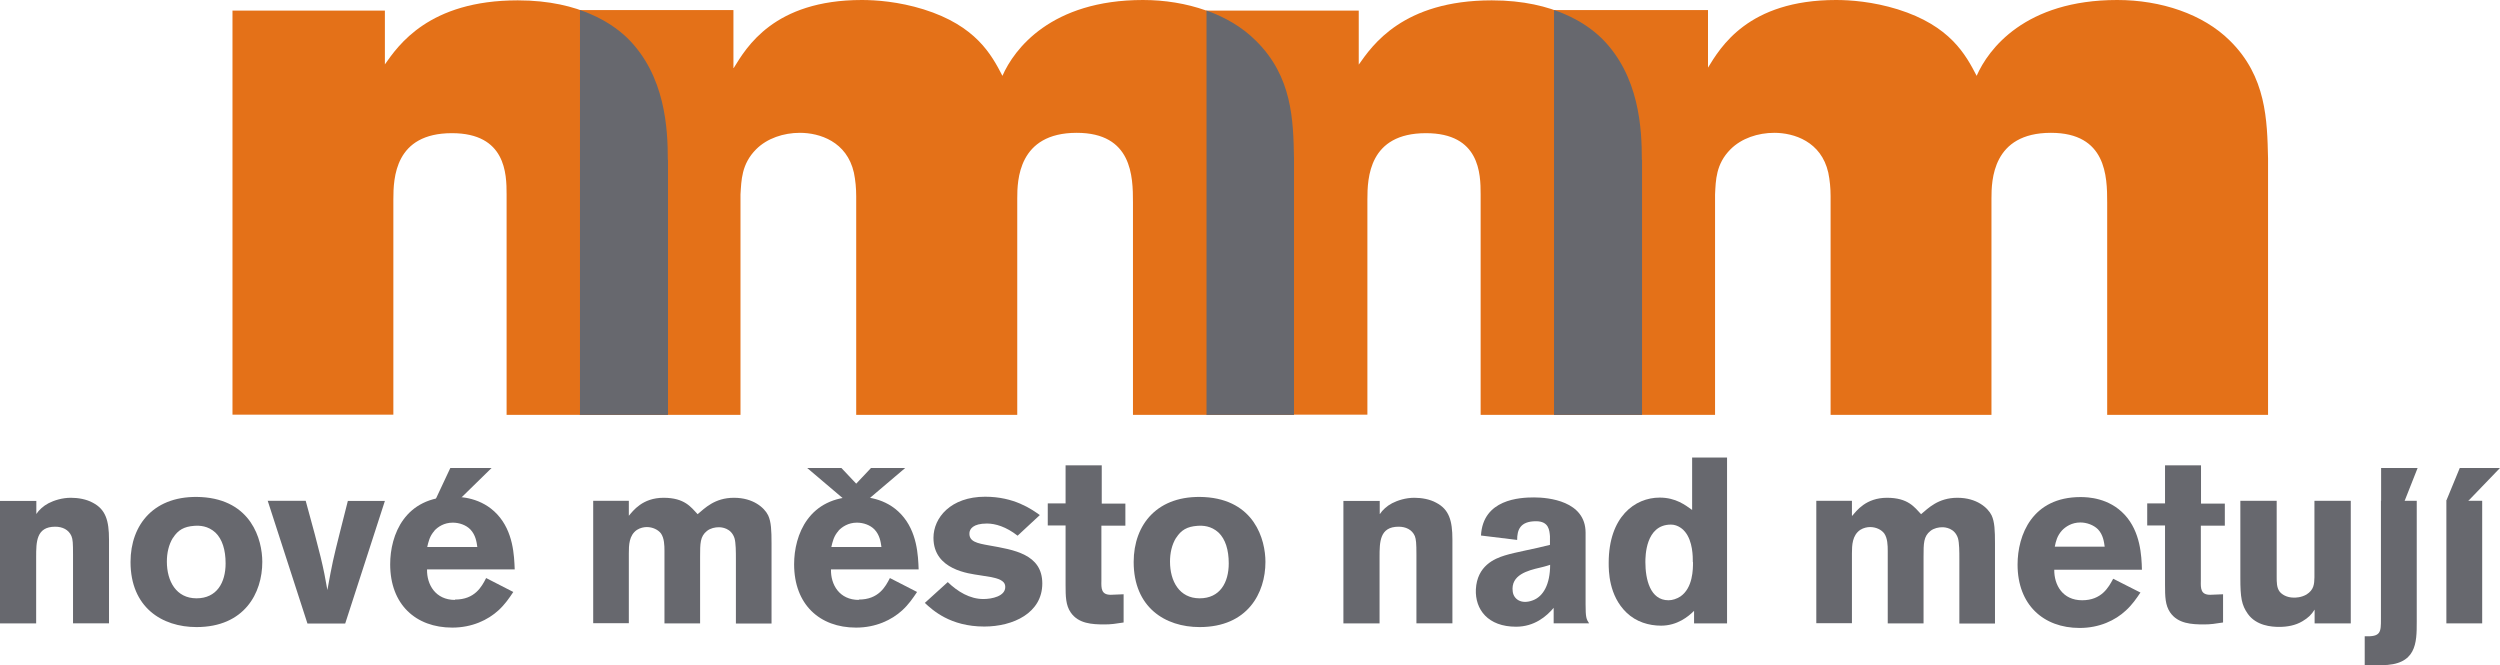
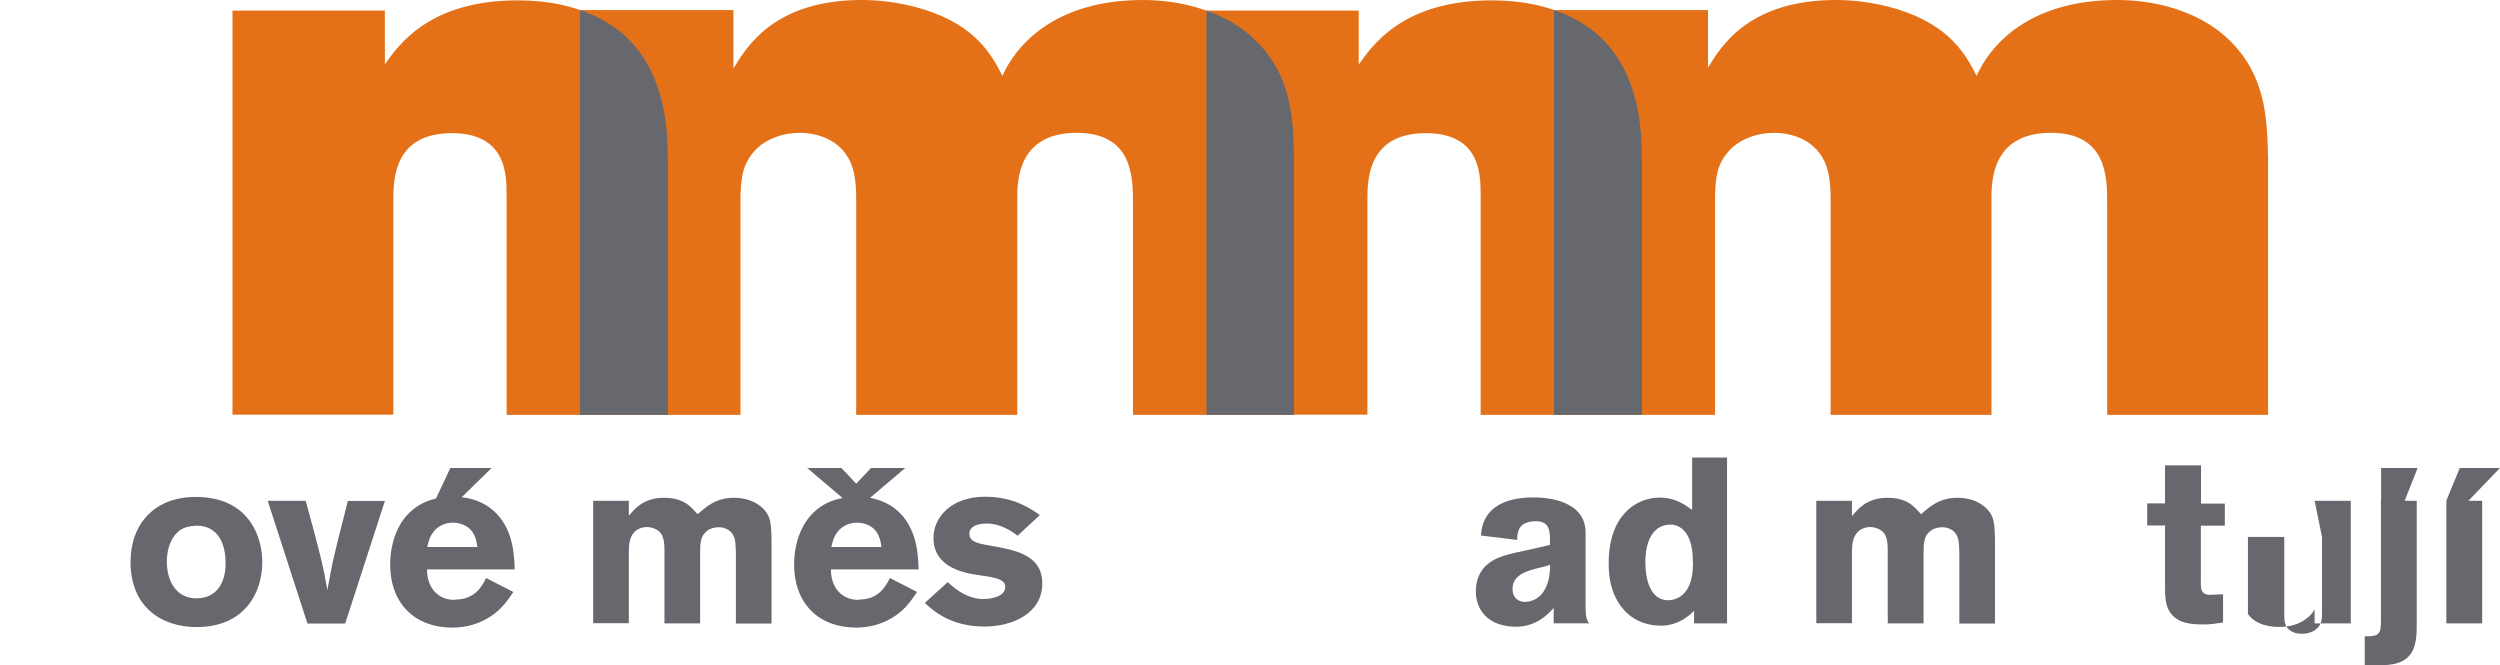
<svg xmlns="http://www.w3.org/2000/svg" id="Vrstva_1" data-name="Vrstva 1" viewBox="0 0 141.73 37.71">
  <defs>
    <style>
      .cls-1 {
        fill: #e47118;
      }

      .cls-1, .cls-2 {
        stroke-width: 0px;
      }

      .cls-2 {
        fill: #67686e;
      }
    </style>
  </defs>
  <path class="cls-1" d="M21.82,3.65C22.57,2.59,24.3.02,29.35.02c3.63,0,5.45,1.42,6.2,2.13,2.17,2.12,2.3,5.18,2.3,6.91v14.46h-9.13v-12.51c0-1.15-.04-3.46-3.1-3.46-3.23,0-3.32,2.52-3.32,3.76v12.2h-9.12V.6h8.64v3.06Z" />
  <path class="cls-1" d="M41.6,3.85c.71-1.15,2.26-3.85,7.26-3.85.8,0,2.08.09,3.5.53,2.97.93,3.85,2.57,4.47,3.77.66-1.51,2.75-4.3,7.97-4.3,2.48,0,4.87.8,6.38,2.3,2.08,2.04,2.12,4.52,2.17,6.69v14.53h-9.12s0-12.05,0-12.05c0-1.46-.04-3.94-3.19-3.94-3.32,0-3.37,2.7-3.37,3.72v12.27h-9.13s0-12.4,0-12.4c0-.44-.04-.89-.13-1.33-.4-1.77-1.95-2.26-3.06-2.26-.93,0-1.86.31-2.48.93-.84.84-.84,1.77-.89,2.57v12.49h-9.13V.57h8.73v3.29Z" />
  <path class="cls-1" d="M77.04,3.65c.75-1.06,2.48-3.63,7.53-3.63,3.63,0,5.45,1.42,6.2,2.13,2.17,2.12,2.3,5.18,2.3,6.91v14.46h-9.13v-12.51c0-1.15-.04-3.46-3.1-3.46-3.23,0-3.32,2.52-3.32,3.76v12.2h-9.13V.6h8.64v3.06Z" />
  <path class="cls-1" d="M96.82,3.85c.71-1.15,2.26-3.85,7.27-3.85.8,0,2.08.09,3.5.53,2.97.93,3.85,2.57,4.47,3.77.66-1.51,2.74-4.3,7.97-4.3,2.48,0,4.87.8,6.38,2.3,2.08,2.04,2.12,4.52,2.17,6.69v14.53h-9.12v-12.05c0-1.46-.04-3.94-3.19-3.94-3.32,0-3.37,2.7-3.37,3.72v12.27h-9.12s0-12.4,0-12.4c0-.44-.04-.89-.13-1.33-.4-1.77-1.95-2.26-3.06-2.26-.93,0-1.86.31-2.48.93-.84.84-.84,1.77-.88,2.57v12.49h-9.13V.57h8.73v3.29Z" />
  <path class="cls-2" d="M37.86,9.06c0-1.73-.13-4.78-2.3-6.91-.45-.43-1.29-1.11-2.68-1.58h0v22.95h4.99v-14.46Z" />
  <path class="cls-2" d="M73.36,8.99c-.04-2.17-.09-4.65-2.17-6.69-.74-.74-1.71-1.32-2.79-1.7v22.92h4.96v-14.53Z" />
  <path class="cls-2" d="M93.08,9.06c0-1.73-.13-4.78-2.3-6.91-.45-.43-1.29-1.11-2.68-1.58h0v22.95h4.99v-14.46Z" />
  <path class="cls-2" d="M14.87,31.86c0,1.76-1.01,3.69-3.73,3.69-1.96,0-3.74-1.12-3.74-3.69,0-2.13,1.35-3.82,4.01-3.68,2.84.16,3.46,2.41,3.46,3.68M9.81,30.48c-.25.4-.35.88-.35,1.36,0,1.11.53,2.08,1.68,2.08s1.65-.89,1.65-1.98c0-.77-.19-1.37-.57-1.74-.43-.4-.91-.41-1.2-.39-.59.04-.93.24-1.21.68" />
  <path class="cls-2" d="M15.17,28.39h2.16c.85,3.09,1,3.73,1.23,5.06.28-1.54.32-1.72.73-3.35l.43-1.7h2.1l-2.25,6.95h-2.14l-2.25-6.95Z" />
  <path class="cls-2" d="M25.79,34.01c-1.1,0-1.6-.87-1.58-1.73h4.97c-.03-.79-.08-2.14-.99-3.12-.89-.96-2.09-1-2.5-1-2.74,0-3.57,2.16-3.57,3.83,0,2.28,1.45,3.59,3.52,3.59,1.12,0,2.02-.43,2.62-.98.36-.33.6-.68.84-1.04l-1.54-.79c-.25.49-.64,1.22-1.76,1.22M24.63,30.08c.2-.21.54-.45,1.04-.45.36,0,.75.13,1,.39.29.31.35.69.39.99h-2.84c.07-.29.13-.61.41-.92" />
  <path class="cls-2" d="M35.65,29.24c.24-.28.77-1.02,1.97-1.02s1.56.54,1.93.93c.4-.33.96-.93,2.06-.93s1.73.57,1.94,1c.17.37.19.85.19,1.6v4.53h-2.02v-3.65c0-.4,0-.92-.08-1.19-.19-.58-.73-.62-.89-.62-.2,0-.47.05-.67.21-.39.31-.39.7-.39,1.46v3.78h-2.02v-4.11c0-.31-.01-.72-.2-.99-.16-.21-.47-.36-.8-.36-.16,0-.37.04-.56.16-.45.31-.46.86-.46,1.34v3.95h-2.02v-6.94h2.02v.84Z" />
  <path class="cls-2" d="M48.69,34.01c-1.11,0-1.6-.87-1.58-1.73h4.97c-.03-.79-.08-2.14-.99-3.12-.89-.96-2.09-1-2.5-1-2.74,0-3.57,2.16-3.57,3.83,0,2.28,1.45,3.59,3.51,3.59,1.12,0,2.02-.43,2.62-.98.36-.33.6-.68.84-1.04l-1.54-.79c-.25.49-.64,1.22-1.76,1.22M47.54,30.08c.2-.21.55-.45,1.04-.45.36,0,.75.13,1,.39.29.31.35.69.39.99h-2.84c.07-.29.13-.61.41-.92" />
  <path class="cls-2" d="M53.73,33c.56.54,1.25.96,2.02.96.49,0,1.24-.16,1.24-.68,0-.24-.15-.33-.27-.4-.31-.16-.79-.2-1.19-.27-.56-.09-2.61-.29-2.61-2.12,0-1.14.98-2.33,2.93-2.33,1.64,0,2.62.7,3.1,1.04l-1.26,1.17c-.65-.51-1.26-.69-1.74-.69-.8,0-.97.32-.99.52-.04.51.44.6,1.11.72,1.4.25,3.02.49,3.02,2.16s-1.65,2.44-3.29,2.44c-1.93,0-2.93-.93-3.37-1.34l1.29-1.17Z" />
-   <path class="cls-2" d="M60.42,26.38h2.04v2.17h1.34v1.25h-1.36v3.13c-.01.43-.01.79.53.79l.73-.03v1.6c-.44.07-.71.11-1.08.11-.71,0-1.48-.04-1.92-.68-.28-.41-.29-.9-.29-1.57v-3.36h-1.01v-1.25h1.01v-2.16Z" />
-   <path class="cls-2" d="M71.74,31.86c0,1.76-1.01,3.69-3.73,3.69-1.96,0-3.74-1.12-3.74-3.69,0-2.13,1.35-3.82,4.01-3.68,2.84.16,3.46,2.41,3.46,3.68M66.68,30.48c-.25.4-.35.88-.35,1.36,0,1.11.53,2.08,1.68,2.08s1.65-.89,1.65-1.98c0-.77-.19-1.37-.57-1.74-.43-.4-.91-.41-1.2-.39-.59.04-.93.24-1.21.68" />
-   <path class="cls-2" d="M78.23,29.14c.14-.22.4-.46.69-.61.31-.16.77-.31,1.26-.31.41,0,.88.08,1.24.28.73.38.92,1.01.92,2.09v4.75h-2.04v-3.91c0-.63-.02-.85-.09-1.04-.16-.37-.52-.53-.92-.53-1.08,0-1.08.87-1.08,1.73v3.75h-2.05v-6.94h2.06v.73Z" />
  <path class="cls-2" d="M83.96,30.36c.11-2.06,2.2-2.16,3.01-2.16s2.92.2,2.92,2v4.05c0,.75.04.85.2,1.09h-2.01v-.88c-.41.49-1.1,1.07-2.13,1.07-1.6,0-2.33-.98-2.28-2.12.07-1.33,1.05-1.74,1.64-1.92.61-.19,1.69-.37,2.56-.6v-.49c-.03-.32-.05-.85-.79-.85-.91,0-1.07.5-1.07,1.06l-2.05-.25ZM87.31,32.18c-.69.16-1.68.41-1.55,1.36.05.42.48.75,1.15.49.58-.22.97-.9.97-2.01,0,0-.26.09-.57.16Z" />
  <path class="cls-2" d="M97.91,25.94v9.4h-1.87v-.71c-.32.32-.95.84-1.87.84-.69,0-1.41-.21-1.96-.74-1.01-.97-1.01-2.37-1.01-2.82,0-2.62,1.49-3.7,2.89-3.7.92,0,1.46.43,1.84.7v-2.97h1.98ZM95.97,31.87c0-.32,0-1.18-.44-1.72-.09-.12-.39-.41-.8-.41-1.45,0-1.45,1.82-1.45,2.13,0,.97.27,2.16,1.31,2.16.23,0,.46-.08.67-.21.72-.49.72-1.56.72-1.95" />
  <path class="cls-2" d="M105.01,29.24c.24-.28.77-1.02,1.97-1.02s1.56.54,1.93.93c.4-.33.96-.93,2.06-.93s1.73.57,1.94,1c.17.37.19.85.19,1.6v4.53h-2.02v-3.65c0-.4,0-.92-.08-1.19-.19-.58-.73-.62-.89-.62-.2,0-.47.05-.67.21-.39.31-.39.7-.39,1.46v3.78h-2.03v-4.11c0-.31-.01-.72-.2-.99-.16-.21-.46-.36-.8-.36-.16,0-.37.04-.56.16-.45.31-.47.86-.47,1.34v3.95h-2.02v-6.94h2.02v.84Z" />
-   <path class="cls-2" d="M121.36,33.57c-.24.36-.48.71-.84,1.04-.6.56-1.5.99-2.62.99-2.06,0-3.52-1.32-3.52-3.59,0-1.68.83-3.83,3.57-3.83.41,0,1.61.04,2.5,1,.9.97.96,2.33.98,3.12h-4.97c-.01.87.48,1.73,1.58,1.73s1.5-.73,1.76-1.22l1.54.78ZM119.32,31c-.04-.29-.09-.68-.38-.99-.25-.25-.64-.39-1-.39-.49,0-.84.24-1.04.45-.28.31-.35.62-.41.92h2.83Z" />
  <path class="cls-2" d="M122.74,26.38h2.04v2.17h1.35v1.25h-1.36v3.13c-.01.43-.01.79.53.79l.73-.03v1.6c-.44.07-.71.11-1.08.11-.7,0-1.48-.04-1.92-.68-.28-.41-.29-.9-.29-1.57v-3.36h-1.01v-1.25h1.01v-2.16Z" />
-   <path class="cls-2" d="M131.22,28.39h2.05v6.95h-2.05v-.78c-.18.29-.37.47-.69.66-.4.24-.87.32-1.32.32s-1.29-.07-1.77-.73c-.36-.51-.43-.92-.43-2.05v-4.37h2.06v4.31c0,.31,0,.61.16.83.12.16.4.35.81.35.12,0,.4,0,.71-.17.44-.27.45-.61.46-.98v-4.33Z" />
+   <path class="cls-2" d="M131.22,28.39h2.05v6.95h-2.05v-.78c-.18.29-.37.47-.69.66-.4.24-.87.32-1.32.32s-1.29-.07-1.77-.73v-4.37h2.06v4.31c0,.31,0,.61.16.83.12.16.4.35.81.35.12,0,.4,0,.71-.17.44-.27.45-.61.46-.98v-4.33Z" />
  <path class="cls-2" d="M134.99,28.39h2.02v6.87c0,1.19-.01,2.45-2,2.45h-.95v-1.64c.92.04.92-.23.92-.99v-6.7Z" />
  <polygon class="cls-2" points="136.31 28.43 134.99 28.43 134.99 26.53 137.06 26.53 136.31 28.43" />
  <rect class="cls-2" x="138.69" y="28.39" width="2.03" height="6.95" />
-   <path class="cls-2" d="M2.06,29.14c.14-.22.4-.46.69-.61.31-.16.77-.31,1.27-.31.41,0,.88.08,1.24.28.73.38.92,1.01.92,2.09v4.75h-2.04v-3.91c0-.63-.01-.85-.09-1.04-.16-.37-.52-.53-.92-.53-1.08,0-1.08.87-1.08,1.73v3.75H0v-6.94h2.06v.73Z" />
  <polygon class="cls-2" points="49.38 26.53 51.32 26.53 49.27 28.27 47.81 28.27 45.76 26.53 47.7 26.53 48.54 27.42 49.38 26.53" />
  <polygon class="cls-2" points="25.53 26.53 27.87 26.53 26.06 28.3 24.7 28.3 25.53 26.53" />
  <polygon class="cls-2" points="139.45 26.53 141.73 26.53 139.92 28.41 138.68 28.4 139.45 26.53" />
</svg>